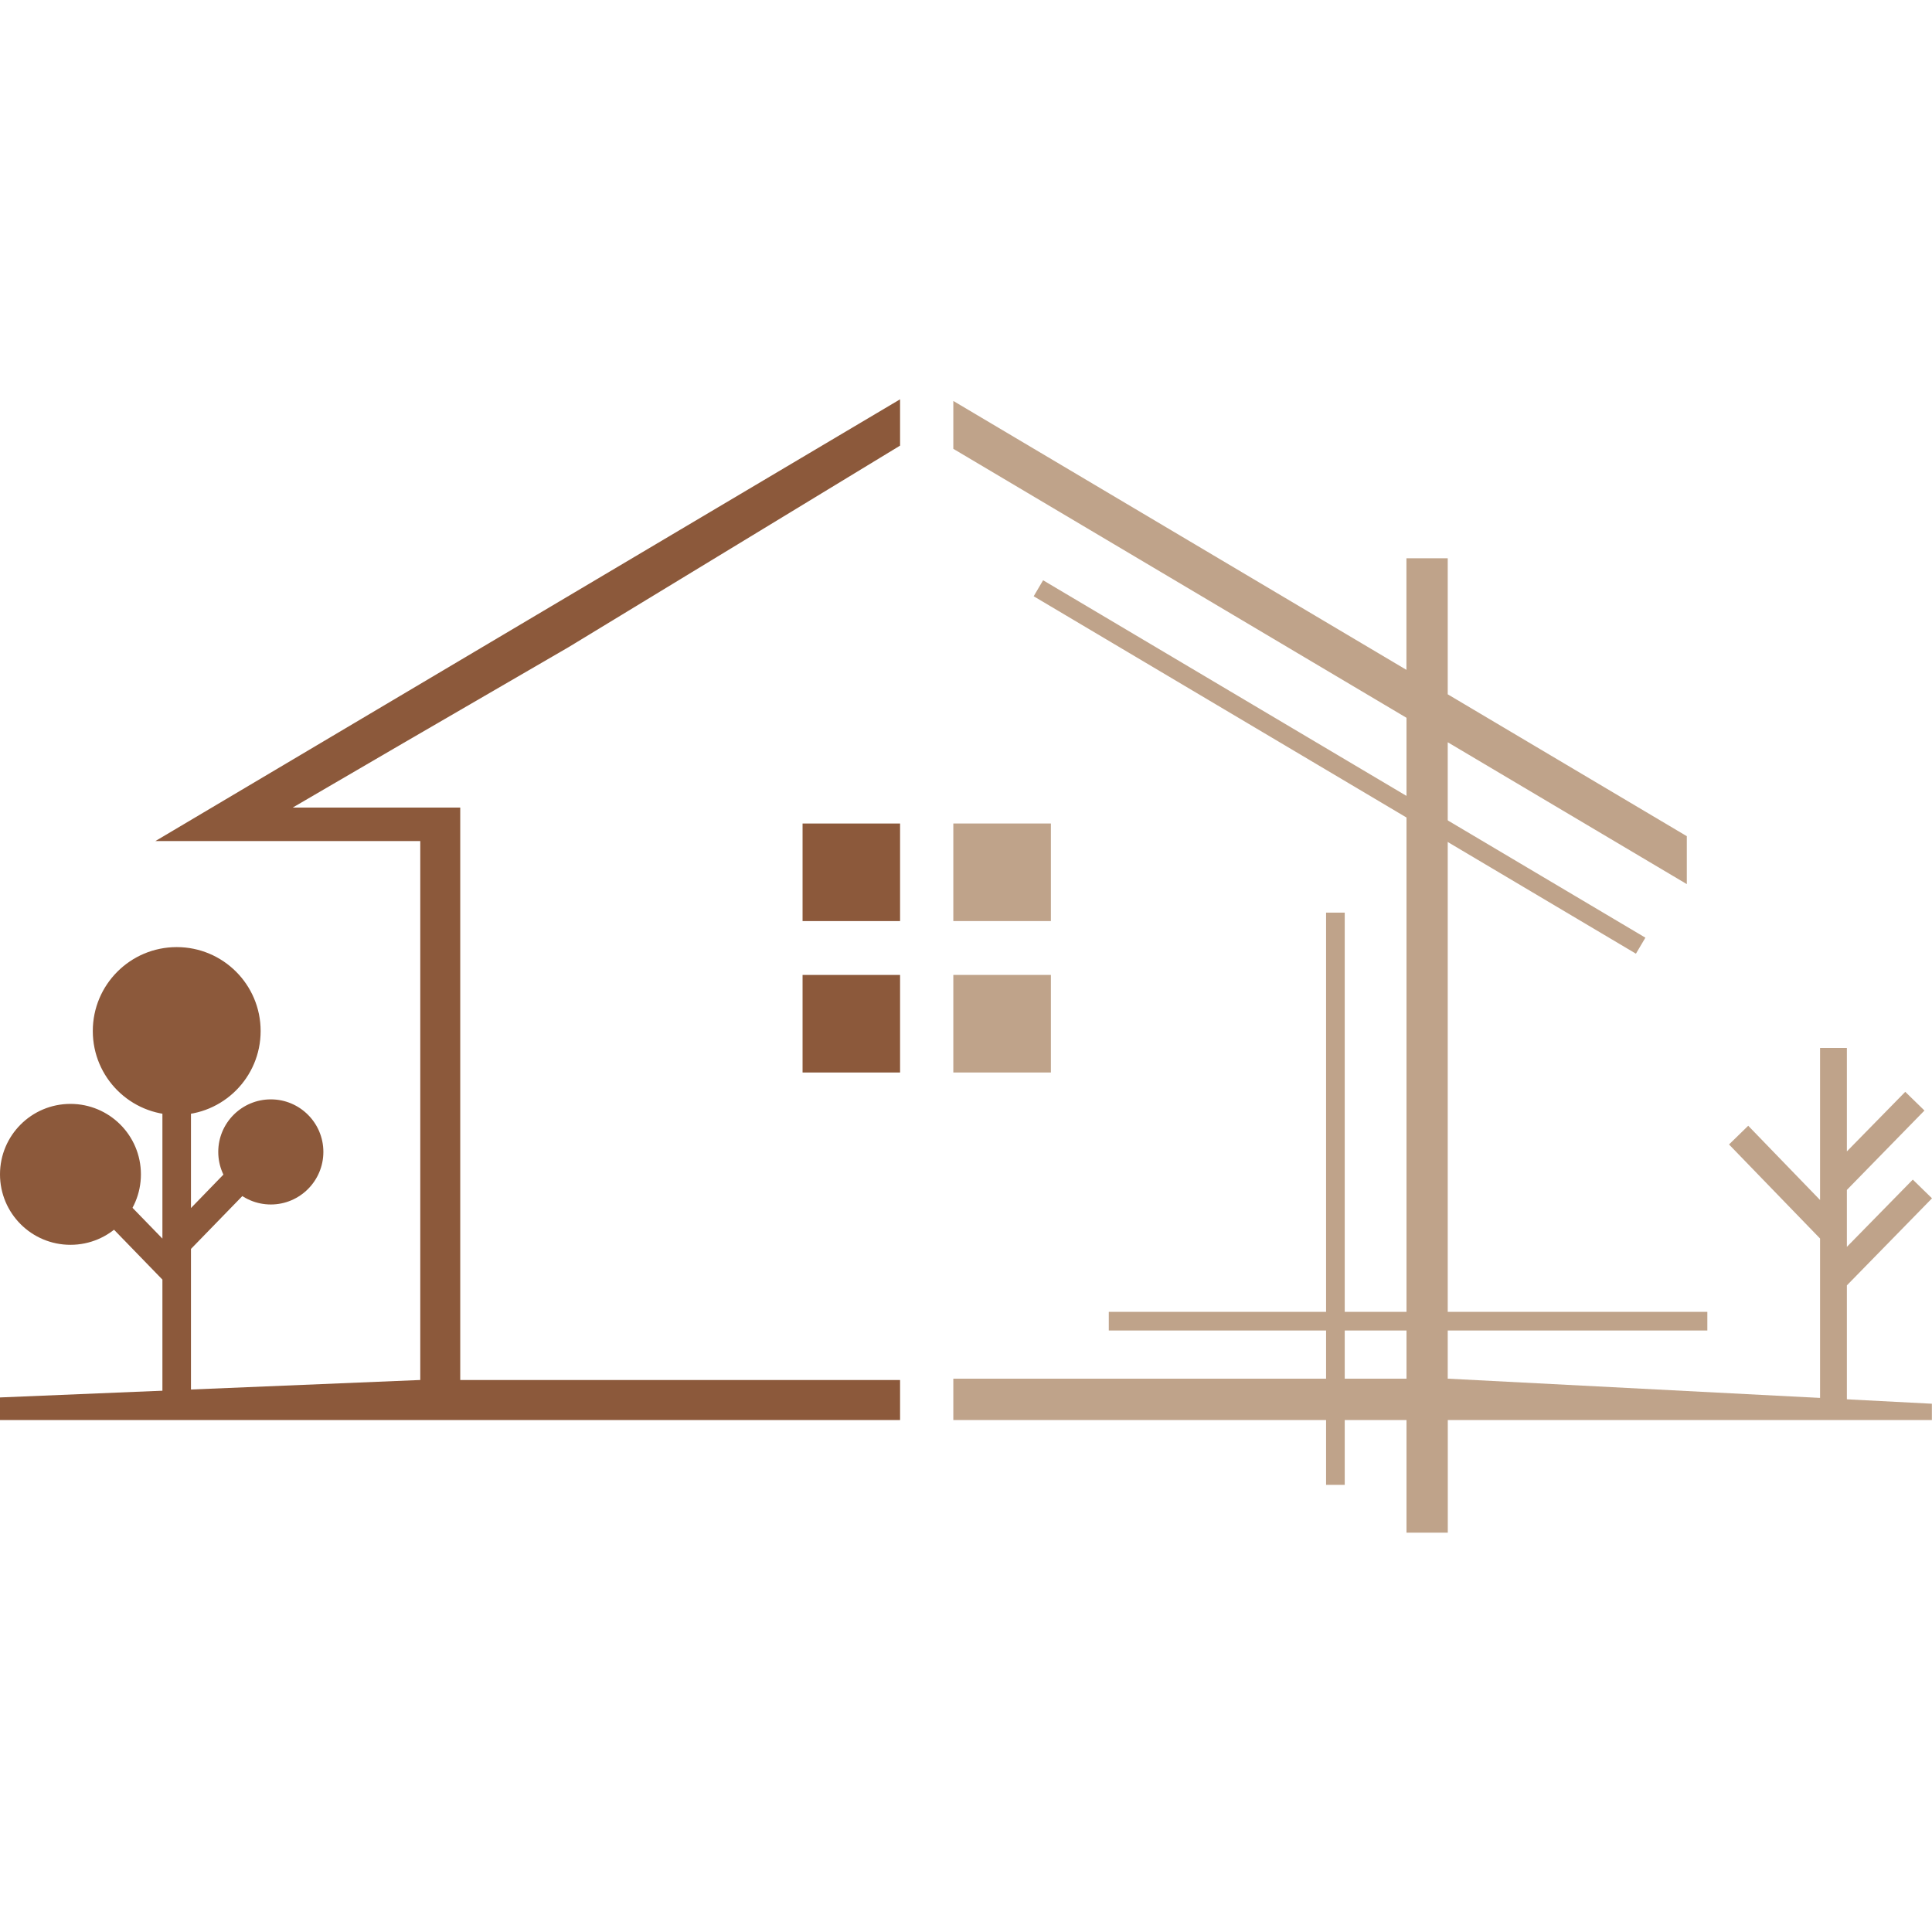
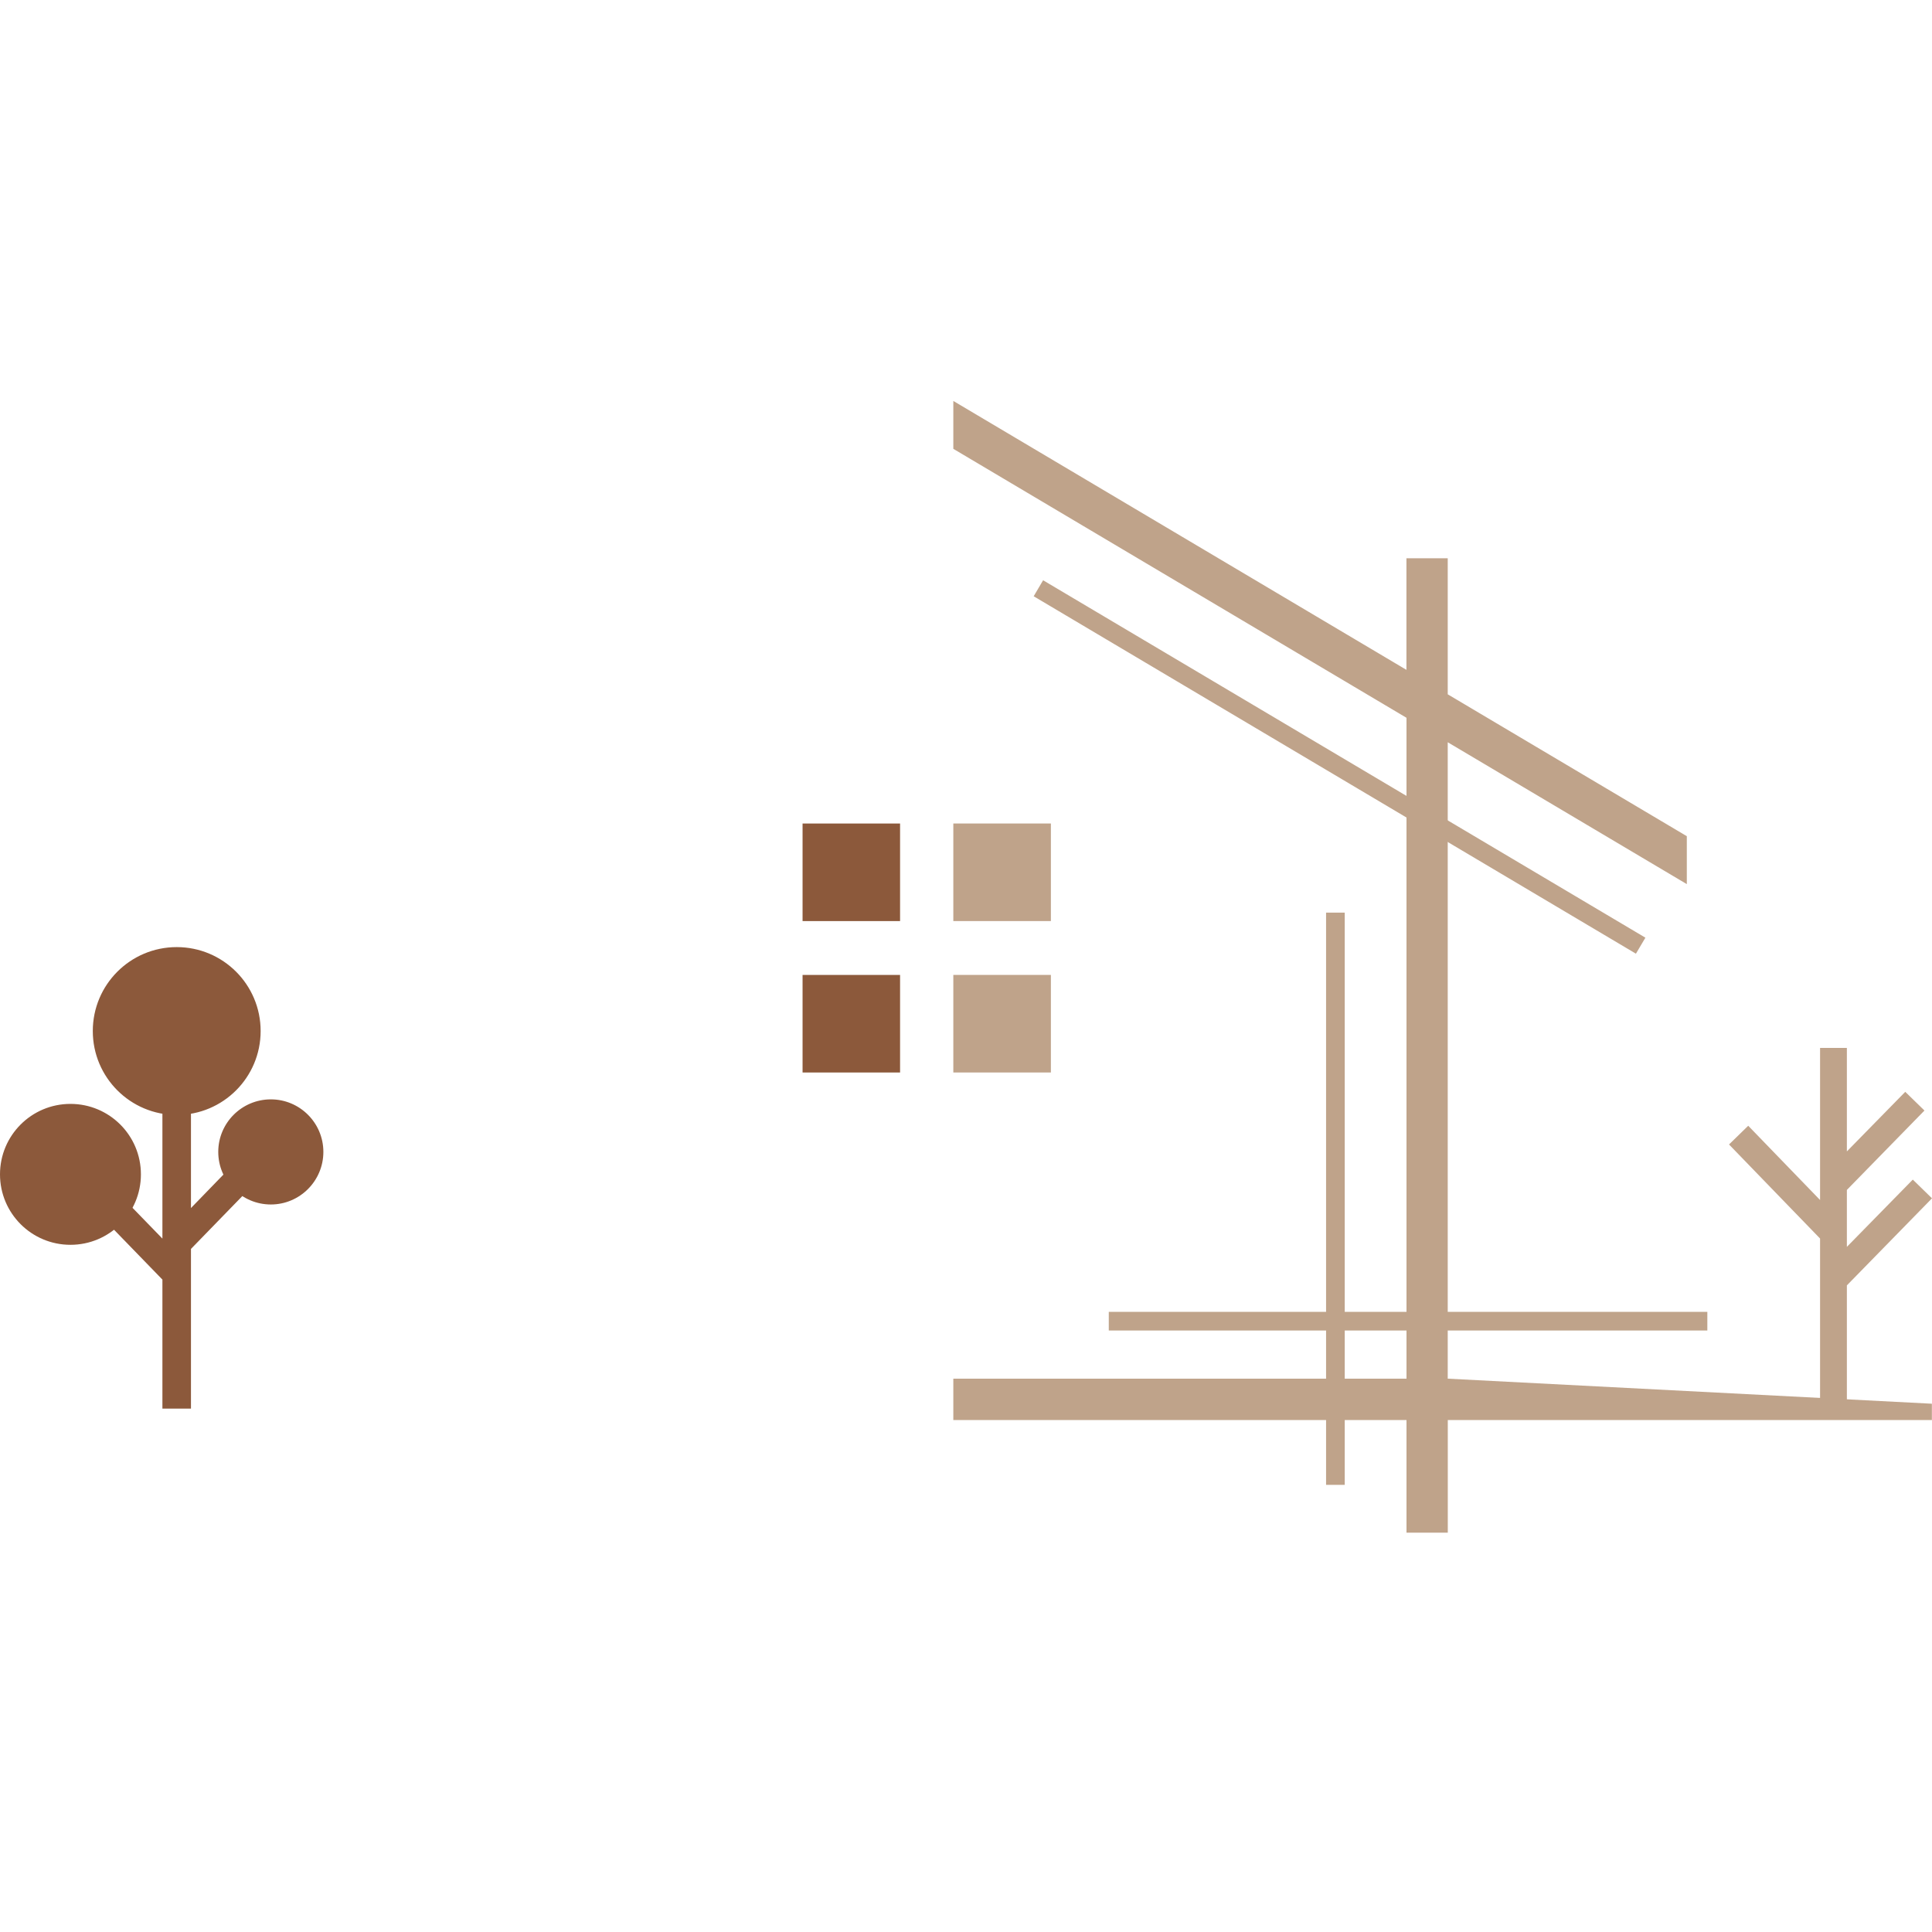
<svg xmlns="http://www.w3.org/2000/svg" version="1.1" id="Calque_1" x="0px" y="0px" width="32px" height="32px" viewBox="0 0 32 32" enable-background="new 0 0 32 32" xml:space="preserve">
  <g>
    <path fill="#BFA38A" d="M17.121,9.876l0.156-0.265l9.976,5.92l-0.157,0.265L17.121,9.876L17.121,9.876z M21.964,19.575v-4.459   h0.309v4.459v2.153h6.006v0.309h-6.006v2.557h-0.309v-2.557h-1.723h-1.876v-0.309h1.876h1.723V19.575L21.964,19.575z M17.406,13.64   v1.616H15.79V13.64H17.406L17.406,13.64z M17.406,16.148v1.616H15.79v-1.616H17.406L17.406,16.148z" />
    <polygon fill-rule="evenodd" clip-rule="evenodd" fill="#BFA38A" points="30.146,19.876 28.956,18.646 28.638,18.956    30.146,20.514 30.146,23.33 30.59,23.33 30.59,21.29 32,19.848 31.682,19.538 30.59,20.652 30.59,19.709 31.875,18.394    31.557,18.084 30.59,19.071 30.59,17.357 30.146,17.357 30.146,19.876  " />
    <path fill-rule="evenodd" clip-rule="evenodd" fill="#8C593B" d="M2.69,20.515l-0.813-0.837l-0.339,0.329l1.152,1.187v2.137h0.473   v-0.07c0-0.817,0-1.635,0-2.452v-0.123l1.077-1.108l-0.339-0.33l-0.738,0.761v-1.829H2.69V20.515L2.69,20.515z" />
    <path fill-rule="evenodd" clip-rule="evenodd" fill="#8C593B" d="M4.486,18.209c0.48,0,0.87,0.39,0.87,0.87s-0.39,0.871-0.87,0.871   c-0.481,0-0.871-0.391-0.871-0.871S4.005,18.209,4.486,18.209L4.486,18.209z M1.167,18.284c0.645,0,1.167,0.522,1.167,1.167   s-0.522,1.167-1.167,1.167S0,20.096,0,19.451S0.522,18.284,1.167,18.284L1.167,18.284z M2.927,15.687c0.768,0,1.39,0.622,1.39,1.39   s-0.622,1.39-1.39,1.39s-1.39-0.622-1.39-1.39S2.159,15.687,2.927,15.687L2.927,15.687z" />
    <path fill="#BFA38A" d="M31.997,23.25l-8.018-0.415c0-3.531,0-7.012,0-10.541l3.96,2.35v-0.794l-3.96-2.35V9.247h-0.684v1.848   L15.79,6.641v0.397v0.396l7.506,4.455v0.429c0,3.505,0,7.011,0,10.517H15.79v0.685h7.506v1.866h0.684V23.52   c2.699,0,6.122,0,8.018,0V23.25z" />
    <g>
      <rect x="13.293" y="16.148" fill="#8C593B" width="1.615" height="1.616" />
      <rect x="13.293" y="13.64" fill="#8C593B" width="1.615" height="1.616" />
-       <polygon fill="#8C593B" points="2.573,13.931 6.961,13.931 6.961,22.857 0,23.146 0,23.52 14.908,23.52 14.908,22.857     7.623,22.857 7.623,13.376 4.848,13.376 6.683,12.306 9.419,10.718 14.908,7.381 14.908,7.038 14.908,6.614   " />
    </g>
  </g>
</svg>